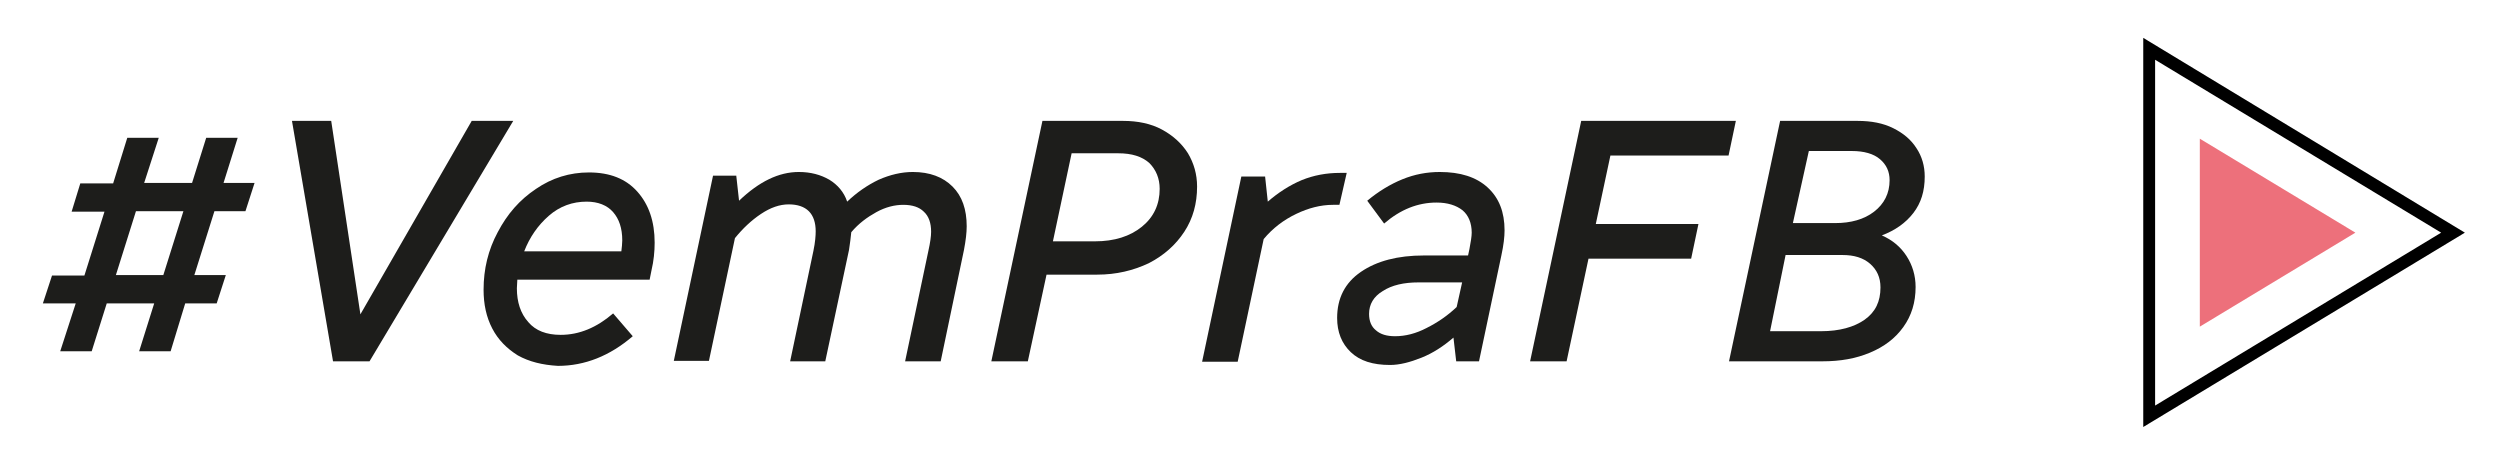
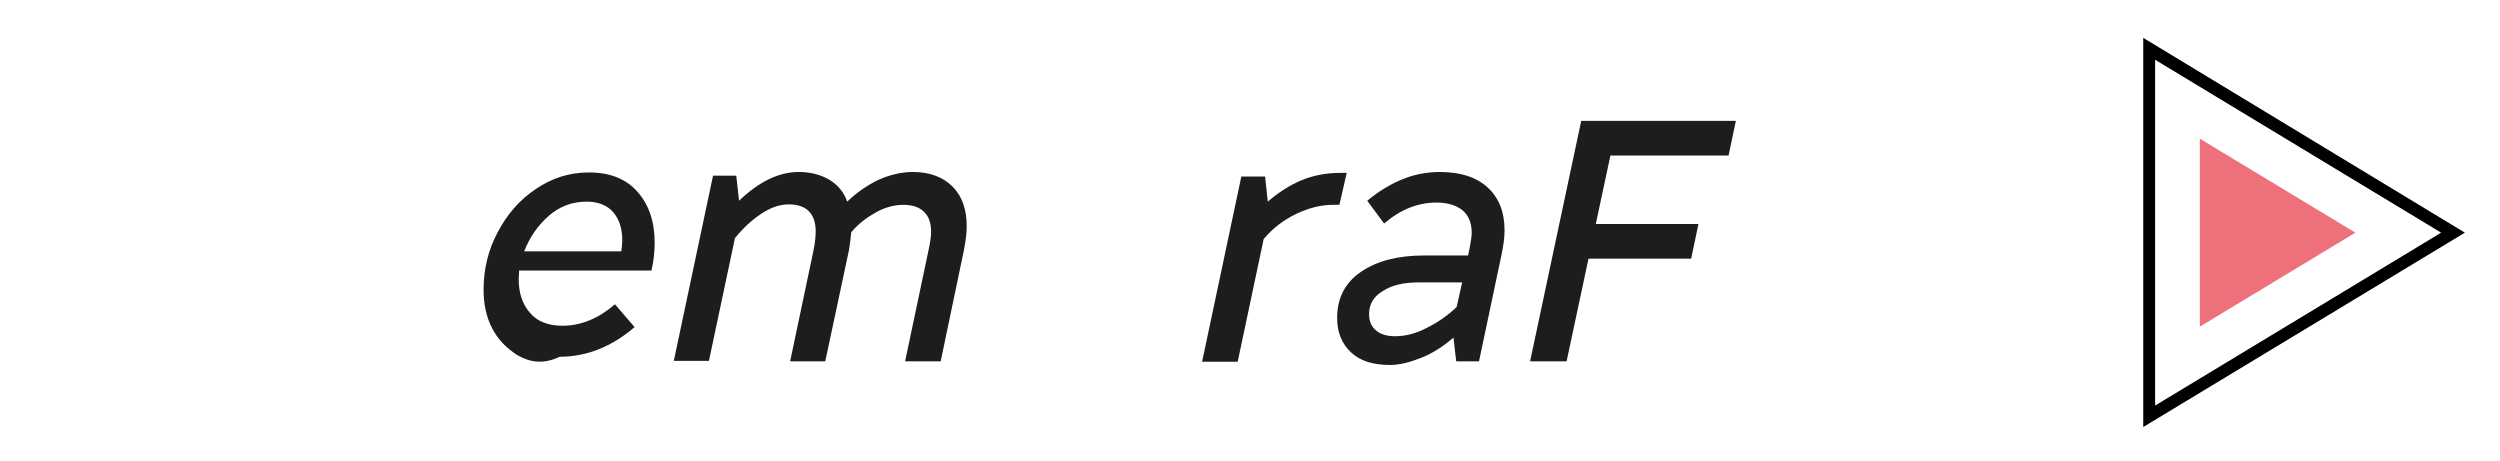
<svg xmlns="http://www.w3.org/2000/svg" version="1.1" id="Camada_1" x="0px" y="0px" viewBox="0 0 548 101" style="enable-background:new 0 0 548 101;" xml:space="preserve">
  <g>
-     <path style="fill:#1D1D1B;" d="M16.6,66.5H9.4l2-6.1h7.1l4.4-14h-7.2l1.9-6.2h7.2l3.1-10h6.9l-3.2,9.9h10.5l3.1-9.9h6.9l-3.1,9.9   h6.8l-2,6.2h-6.8l-4.4,14h6.9l-2,6.2h-6.9L37.4,77h-6.9l3.3-10.5H23.4L20.1,77h-6.9L16.6,66.5z M35.8,60.3l4.4-14H29.8l-4.4,14   H35.8z" />
-     <path style="fill:#1D1D1B;" d="M64,26.5h8.6L79,68.9l24.4-42.4h9.1L81,79.2h-8L64,26.5z" />
-     <path style="fill:#1D1D1B;" d="M113.5,77.9c-2.4-1.5-4.3-3.4-5.6-5.9c-1.3-2.5-1.9-5.3-1.9-8.5c0-4.5,1-8.7,3.1-12.6   c2.1-4,4.8-7.1,8.4-9.5c3.5-2.4,7.4-3.6,11.6-3.6c4.6,0,8.1,1.4,10.6,4.2c2.5,2.8,3.8,6.5,3.8,11.2c0,1.9-0.2,4-0.7,6.1l-0.4,2h-29   l-0.1,1.9c0,3,0.8,5.5,2.5,7.4c1.6,1.9,4,2.8,7.1,2.8c4.1,0,7.9-1.6,11.5-4.7l4.3,5c-5,4.3-10.5,6.5-16.4,6.5   C118.9,80,116,79.3,113.5,77.9z M136.4,52.7c0-2.7-0.7-4.7-2-6.2c-1.3-1.5-3.3-2.3-5.8-2.3c-3.1,0-5.9,1-8.3,3.1   c-2.4,2.1-4.2,4.7-5.4,7.8h21.3C136.3,54.2,136.4,53.4,136.4,52.7z" />
+     <path style="fill:#1D1D1B;" d="M113.5,77.9c-2.4-1.5-4.3-3.4-5.6-5.9c-1.3-2.5-1.9-5.3-1.9-8.5c0-4.5,1-8.7,3.1-12.6   c2.1-4,4.8-7.1,8.4-9.5c3.5-2.4,7.4-3.6,11.6-3.6c4.6,0,8.1,1.4,10.6,4.2c2.5,2.8,3.8,6.5,3.8,11.2c0,1.9-0.2,4-0.7,6.1h-29   l-0.1,1.9c0,3,0.8,5.5,2.5,7.4c1.6,1.9,4,2.8,7.1,2.8c4.1,0,7.9-1.6,11.5-4.7l4.3,5c-5,4.3-10.5,6.5-16.4,6.5   C118.9,80,116,79.3,113.5,77.9z M136.4,52.7c0-2.7-0.7-4.7-2-6.2c-1.3-1.5-3.3-2.3-5.8-2.3c-3.1,0-5.9,1-8.3,3.1   c-2.4,2.1-4.2,4.7-5.4,7.8h21.3C136.3,54.2,136.4,53.4,136.4,52.7z" />
    <path style="fill:#1D1D1B;" d="M161.4,38.6L162,44c4.4-4.2,8.7-6.3,13.1-6.3c2.6,0,4.8,0.6,6.7,1.7c1.8,1.1,3.2,2.7,3.9,4.8   c2.1-2,4.4-3.6,6.9-4.8c2.5-1.1,5-1.7,7.5-1.7c3.7,0,6.6,1.1,8.7,3.2c2.1,2.1,3.1,5,3.1,8.7c0,1.4-0.2,3.1-0.6,5.2l-5.1,24.4h-7.8   l5.1-24.2c0.4-1.8,0.6-3.2,0.6-4.2c0-1.9-0.5-3.4-1.6-4.4c-1-1-2.5-1.5-4.5-1.5c-1.9,0-3.9,0.5-5.9,1.6c-2,1.1-3.9,2.5-5.5,4.4   c-0.1,1.2-0.3,2.5-0.5,3.9l-5.2,24.4h-7.7l5.1-24.2c0.4-1.9,0.5-3.4,0.5-4.3c0-1.9-0.5-3.4-1.5-4.4c-1-1-2.5-1.5-4.4-1.5   c-2,0-4,0.7-6.1,2.1c-2.1,1.4-4,3.2-5.7,5.3l-5.7,26.9h-7.7l8.6-40.6H161.4z" />
-     <path style="fill:#1D1D1B;" d="M246.2,26.5c3.2,0,6.1,0.6,8.5,1.9c2.4,1.3,4.3,3,5.7,5.2c1.3,2.2,2,4.6,2,7.3c0,3.7-0.9,7-2.8,9.9   c-1.9,2.9-4.5,5.2-7.8,6.9c-3.4,1.6-7.1,2.5-11.3,2.5h-11.1l-4.1,19h-8l11.2-52.7H246.2z M250.3,49.7c2.6-2.1,3.9-4.9,3.9-8.3   c0-2.3-0.8-4.2-2.3-5.7c-1.6-1.4-3.8-2.1-6.8-2.1h-10.2l-4.1,19.3h9.2C244.3,52.9,247.7,51.8,250.3,49.7z" />
    <path style="fill:#1D1D1B;" d="M277.3,38.6l0.6,5.6c2.3-2,4.8-3.6,7.4-4.7c2.7-1.1,5.5-1.6,8.4-1.6h1.5l-1.6,7h-1.4   c-2.7,0-5.4,0.7-8.1,2c-2.7,1.3-5.1,3.1-7.1,5.5l-5.7,26.9h-7.8l8.6-40.6H277.3z" />
    <path style="fill:#1D1D1B;" d="M296.1,77.2c-2-1.9-3-4.4-3-7.5c0-4.3,1.7-7.7,5.2-10.1c3.5-2.4,8.1-3.6,13.8-3.6h9.7l0.3-1.4   c0.3-1.6,0.5-2.8,0.5-3.6c0-2.1-0.7-3.8-2-4.9c-1.4-1.1-3.3-1.7-5.7-1.7c-4.1,0-7.9,1.5-11.5,4.6l-3.7-5c2.4-2,5-3.6,7.7-4.7   c2.7-1.1,5.4-1.6,8.2-1.6c4.5,0,8,1.1,10.5,3.4c2.5,2.3,3.7,5.4,3.7,9.4c0,1.4-0.2,3.2-0.7,5.5l-4.9,23.2h-5l-0.6-5.2   c-2.2,1.9-4.5,3.4-7,4.4s-4.8,1.6-6.9,1.6C300.9,80,298.1,79.1,296.1,77.2z M312.7,71.9c2.4-1.2,4.6-2.7,6.6-4.6l1.2-5.4H311   c-3.3,0-5.9,0.6-7.9,1.9c-2,1.2-3,2.9-3,5c0,1.6,0.5,2.8,1.5,3.6c1,0.9,2.4,1.3,4.2,1.3C308.1,73.7,310.4,73.1,312.7,71.9z" />
    <path style="fill:#1D1D1B;" d="M346.6,26.5h33.9l-1.6,7.6h-25.9l-3.2,15h22.5l-1.6,7.6h-22.5l-4.8,22.5h-8L346.6,26.5z" />
-     <path style="fill:#1D1D1B;" d="M407.2,26.5c3,0,5.6,0.5,7.8,1.6c2.2,1.1,3.9,2.5,5.1,4.4c1.2,1.8,1.8,3.9,1.8,6.2   c0,3.2-0.8,5.8-2.5,8c-1.7,2.2-4,3.8-6.9,4.9c2.3,1,4.1,2.5,5.4,4.5s2,4.3,2,6.8c0,3.4-0.9,6.3-2.7,8.8c-1.8,2.5-4.2,4.3-7.3,5.6   c-3.1,1.3-6.5,1.9-10.4,1.9H379l11.2-52.7H407.2z M408.7,70.1c2.4-1.7,3.5-4,3.5-7.1c0-2.2-0.8-3.9-2.3-5.2c-1.5-1.3-3.5-1.9-6-1.9   h-12.5L388,72.6h11.2C403.2,72.6,406.4,71.7,408.7,70.1z M410.8,46.4c2.2-1.7,3.4-4,3.4-6.9c0-1.9-0.7-3.4-2.1-4.6   s-3.5-1.8-6.2-1.8h-9.4L393,48.9h9.3C405.7,48.9,408.6,48.1,410.8,46.4z" />
  </g>
  <g>
    <g>
      <path d="M469.8,8.3v85.3L540.3,51L469.8,8.3z M472.4,88.9V13.1L535.1,51L472.4,88.9z" />
    </g>
    <g>
      <g>
        <g>
          <polygon style="fill:#ED707B;" points="482.2,71.6 516.3,51 482.2,30.4     " />
        </g>
      </g>
    </g>
  </g>
</svg>